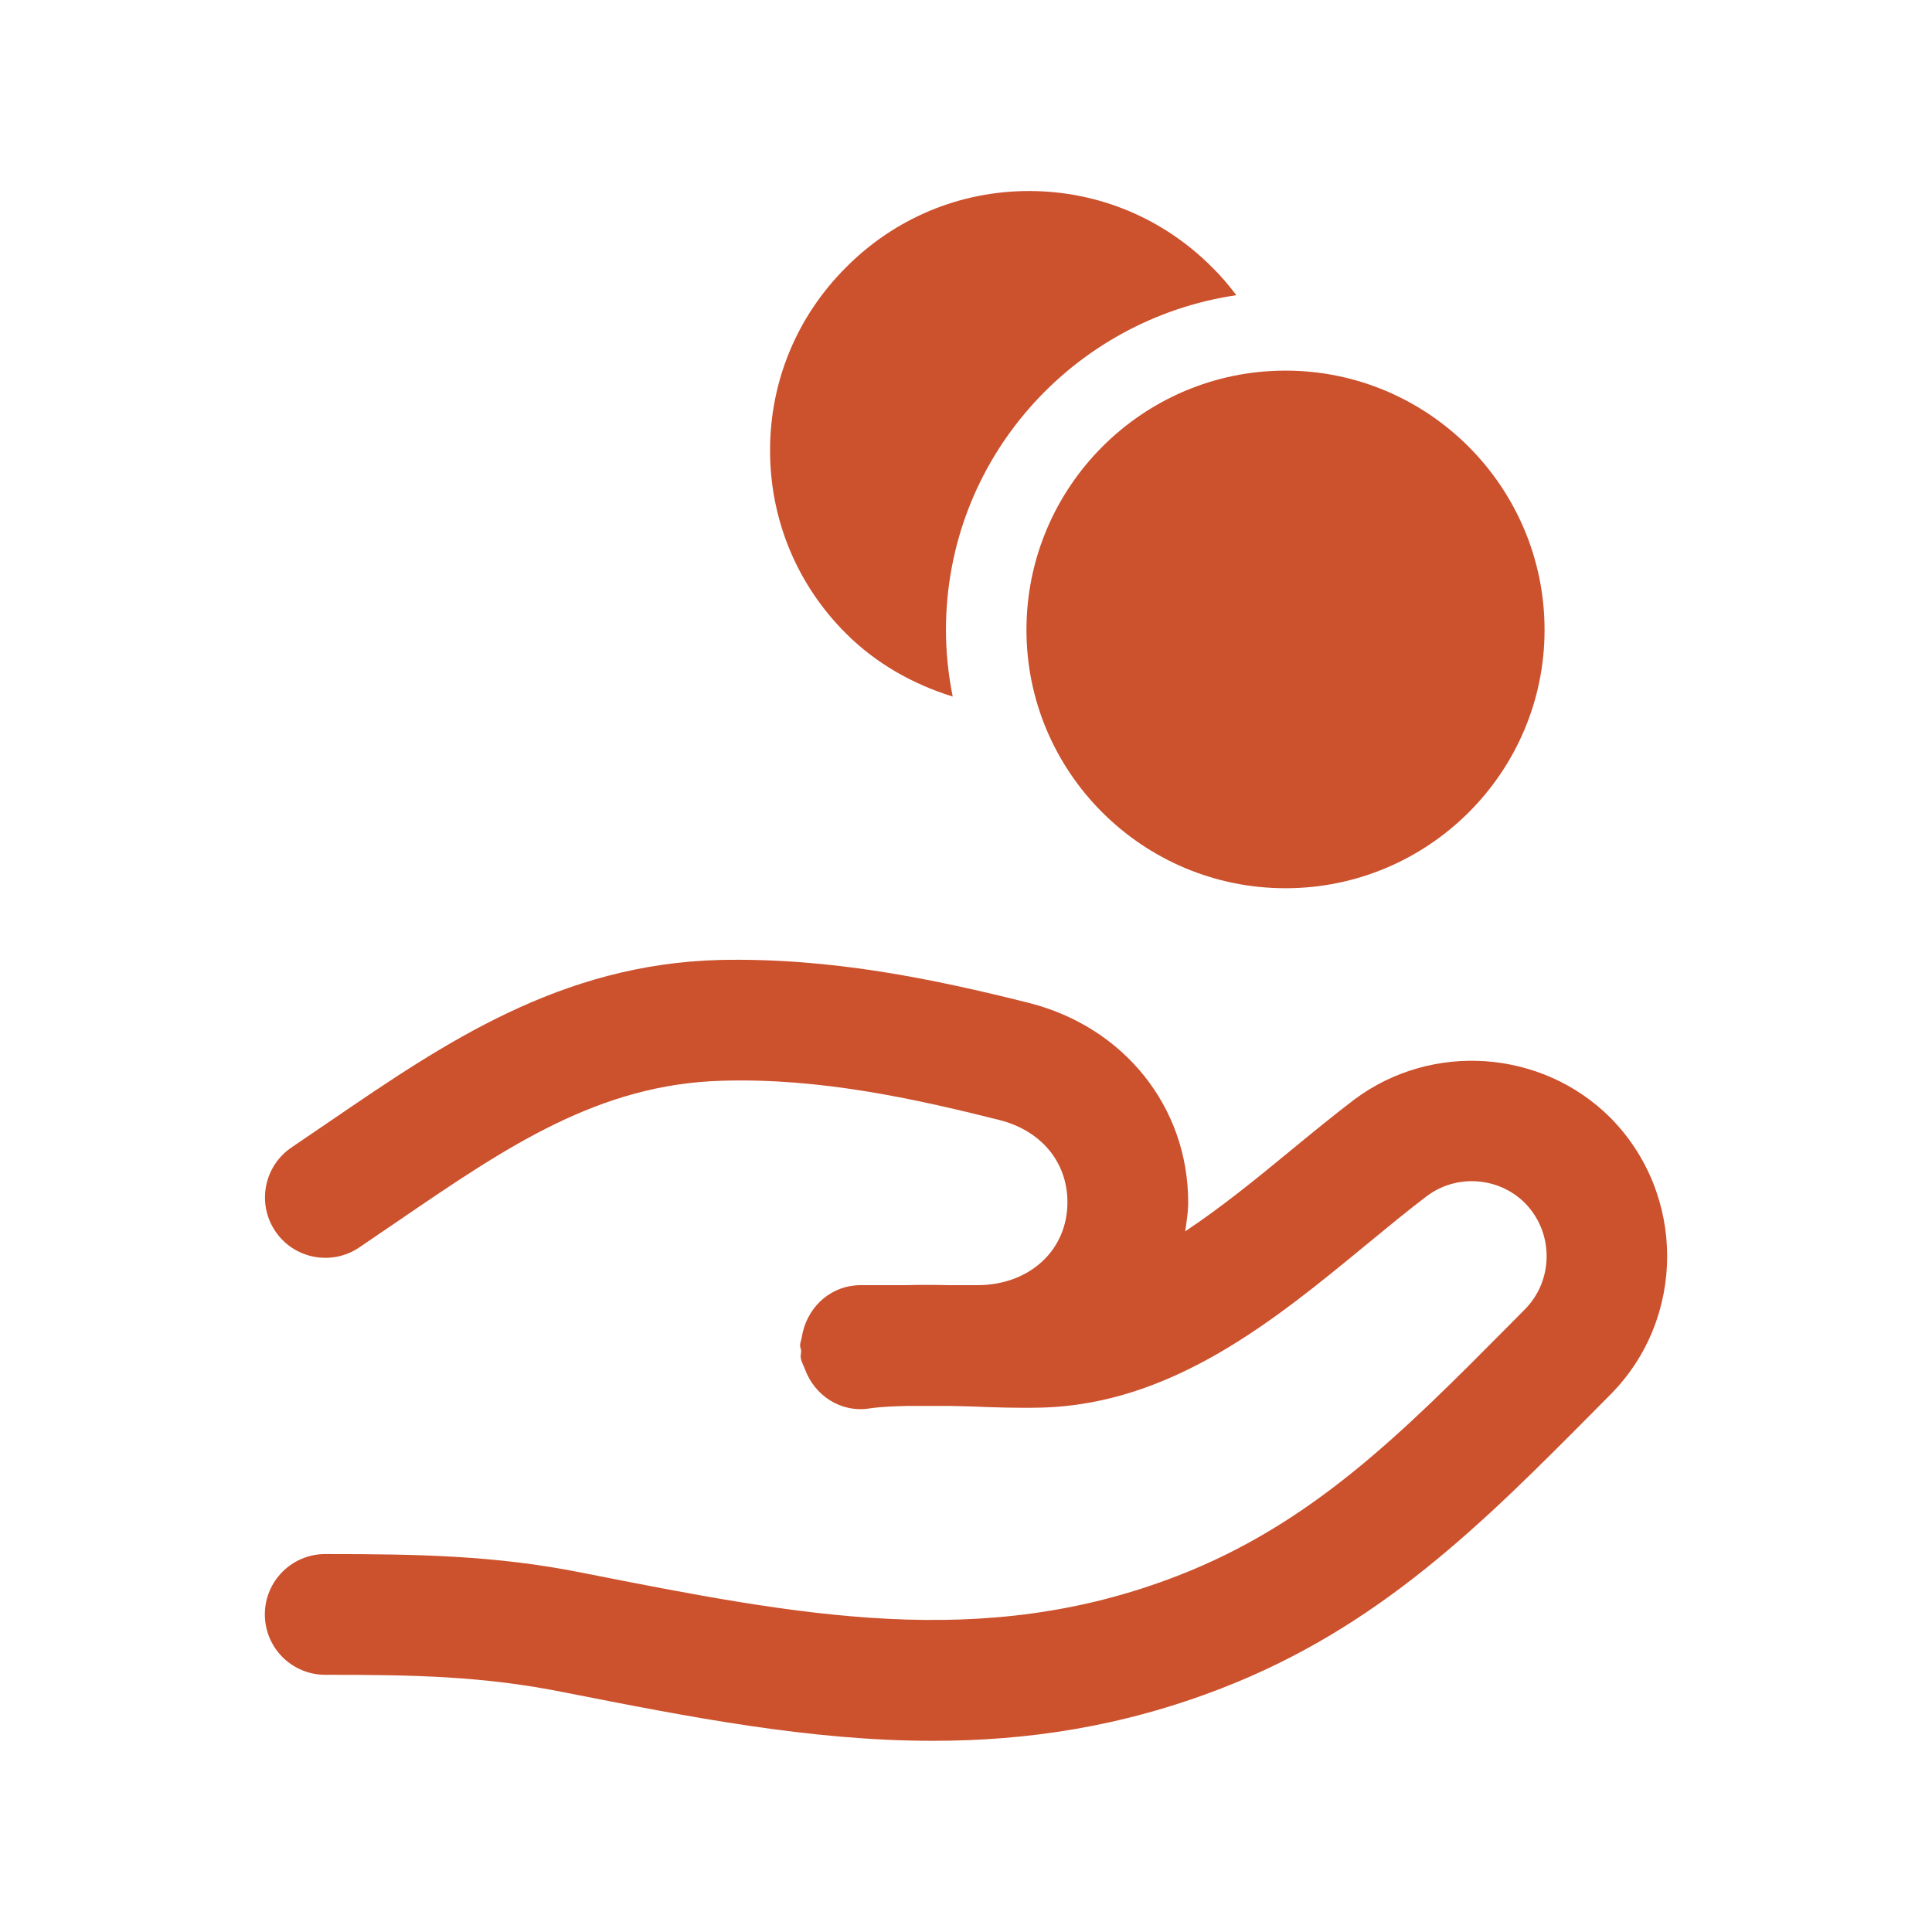
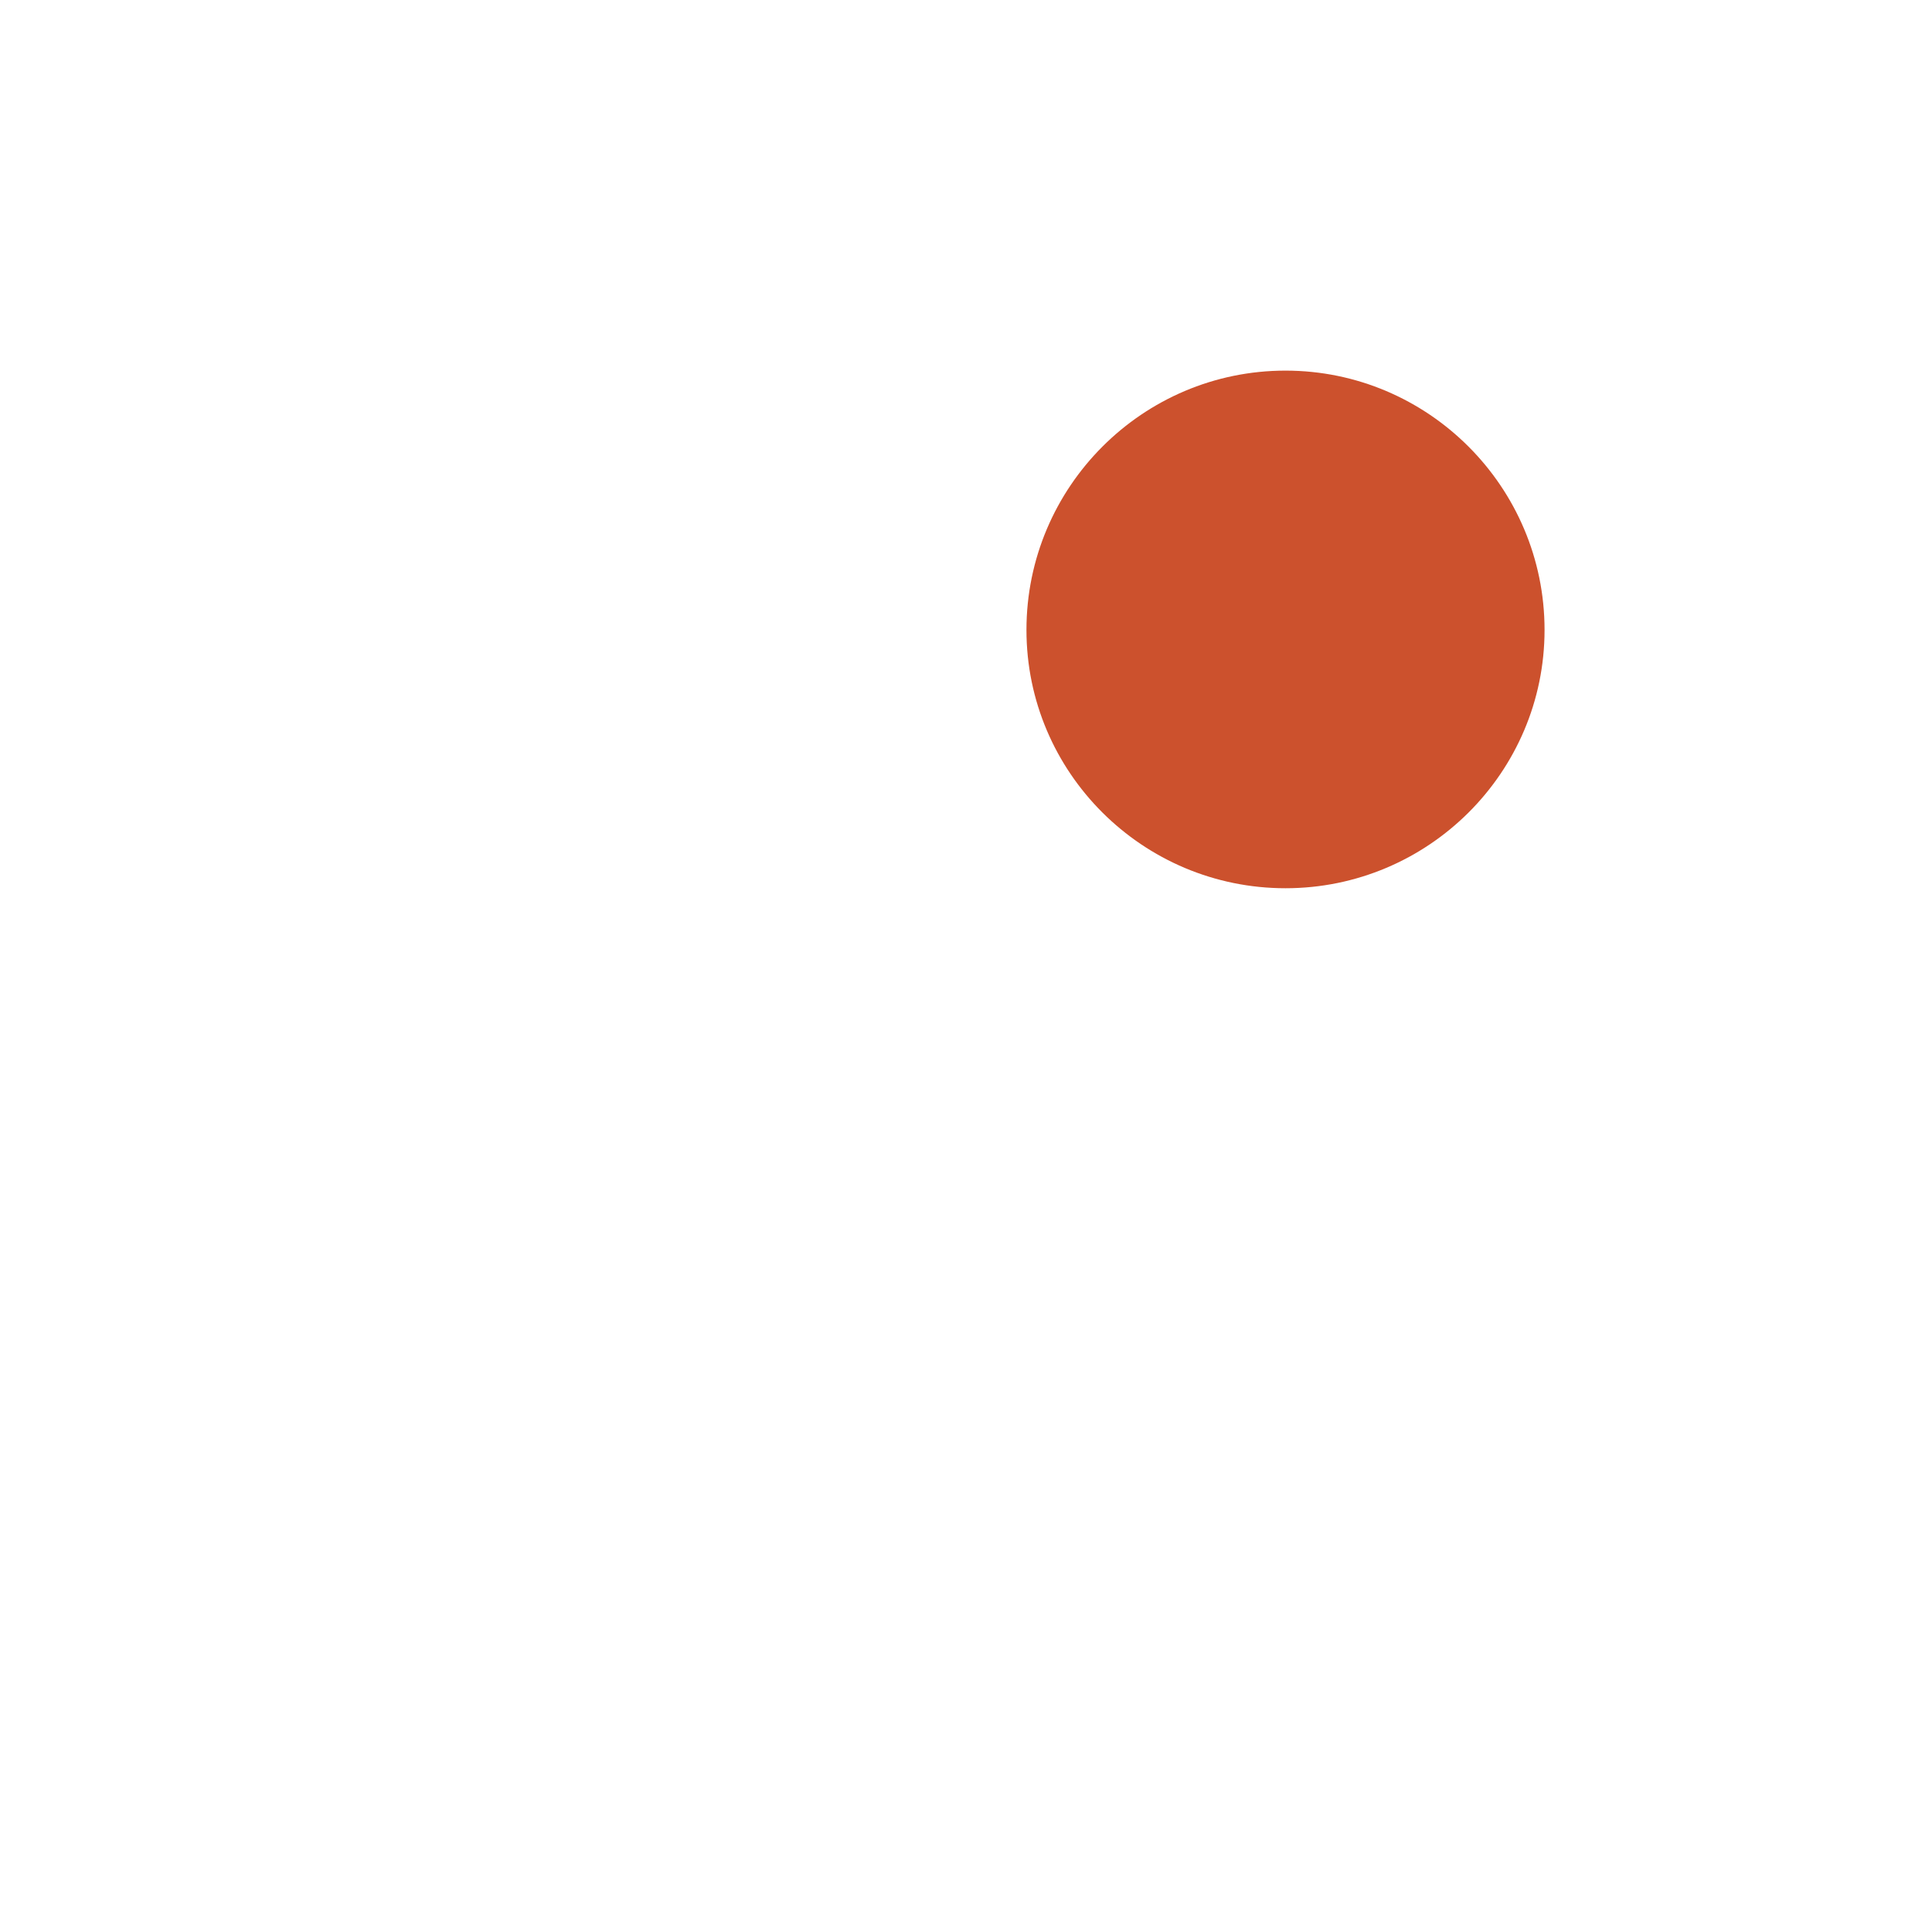
<svg xmlns="http://www.w3.org/2000/svg" width="24" height="24" viewBox="0 0 24 24" fill="none">
-   <path fill-rule="evenodd" clip-rule="evenodd" d="M20.004 13.884C19.155 13.037 17.79 12.939 16.826 13.657C16.558 13.861 16.289 14.082 16.015 14.307C15.593 14.655 15.163 15.004 14.723 15.296C14.74 15.177 14.76 15.059 14.76 14.935C14.76 13.751 13.963 12.756 12.776 12.457C11.597 12.162 10.324 11.895 8.943 11.925C6.96 11.975 5.515 12.962 4.118 13.916L3.624 14.252C3.28 14.484 3.188 14.949 3.419 15.293C3.65 15.638 4.117 15.728 4.46 15.498L4.964 15.155C6.293 14.247 7.441 13.464 8.98 13.425C10.183 13.391 11.335 13.642 12.411 13.912C12.935 14.044 13.26 14.436 13.26 14.935C13.26 15.531 12.789 15.965 12.139 15.965H11.798C11.611 15.96 11.422 15.96 11.231 15.965H10.689C10.335 15.965 10.052 16.216 9.973 16.546C9.967 16.567 9.965 16.589 9.96 16.611C9.955 16.646 9.939 16.678 9.939 16.715C9.939 16.737 9.95 16.756 9.952 16.778C9.953 16.808 9.943 16.836 9.947 16.866C9.955 16.917 9.981 16.959 9.998 17.005L9.999 17.008C10.119 17.335 10.442 17.552 10.801 17.496C10.953 17.474 11.113 17.469 11.273 17.465H11.799C11.885 17.468 11.967 17.468 12.055 17.471C12.347 17.483 12.637 17.493 12.928 17.486C14.562 17.447 15.841 16.394 16.969 15.465C17.227 15.253 17.48 15.044 17.728 14.856C18.096 14.581 18.619 14.621 18.942 14.943C19.303 15.308 19.303 15.903 18.942 16.266L18.734 16.476C17.428 17.792 16.3 18.929 14.629 19.575C12.201 20.517 9.934 20.071 7.24 19.539C6.164 19.322 5.195 19.305 4.04 19.305C3.626 19.305 3.29 19.641 3.29 20.055C3.29 20.469 3.626 20.805 4.04 20.805C5.146 20.805 6.002 20.82 7.02 21.025C8.567 21.33 10.066 21.625 11.589 21.625C12.758 21.625 13.941 21.451 15.171 20.974C17.14 20.213 18.431 18.91 19.799 17.532L20.007 17.322C20.945 16.376 20.945 14.834 20.004 13.884Z" fill="#CC512D" />
-   <path fill-rule="evenodd" clip-rule="evenodd" d="M11.835 8.653C11.781 8.385 11.751 8.109 11.751 7.826C11.751 5.708 13.323 3.967 15.358 3.667C15.267 3.546 15.169 3.43 15.06 3.323C14.452 2.711 13.643 2.373 12.783 2.373C11.923 2.373 11.115 2.711 10.509 3.322C9.9 3.93 9.565 4.737 9.566 5.597C9.566 6.456 9.901 7.263 10.509 7.869C10.884 8.244 11.343 8.5 11.835 8.653Z" fill="#CC512D" />
  <path fill-rule="evenodd" clip-rule="evenodd" d="M12.751 7.825C12.751 9.595 14.194 11.034 15.969 11.034C17.743 11.034 19.187 9.595 19.187 7.825C19.187 6.049 17.743 4.604 15.969 4.604C14.194 4.604 12.751 6.049 12.751 7.825Z" fill="#CC512D" />
</svg>